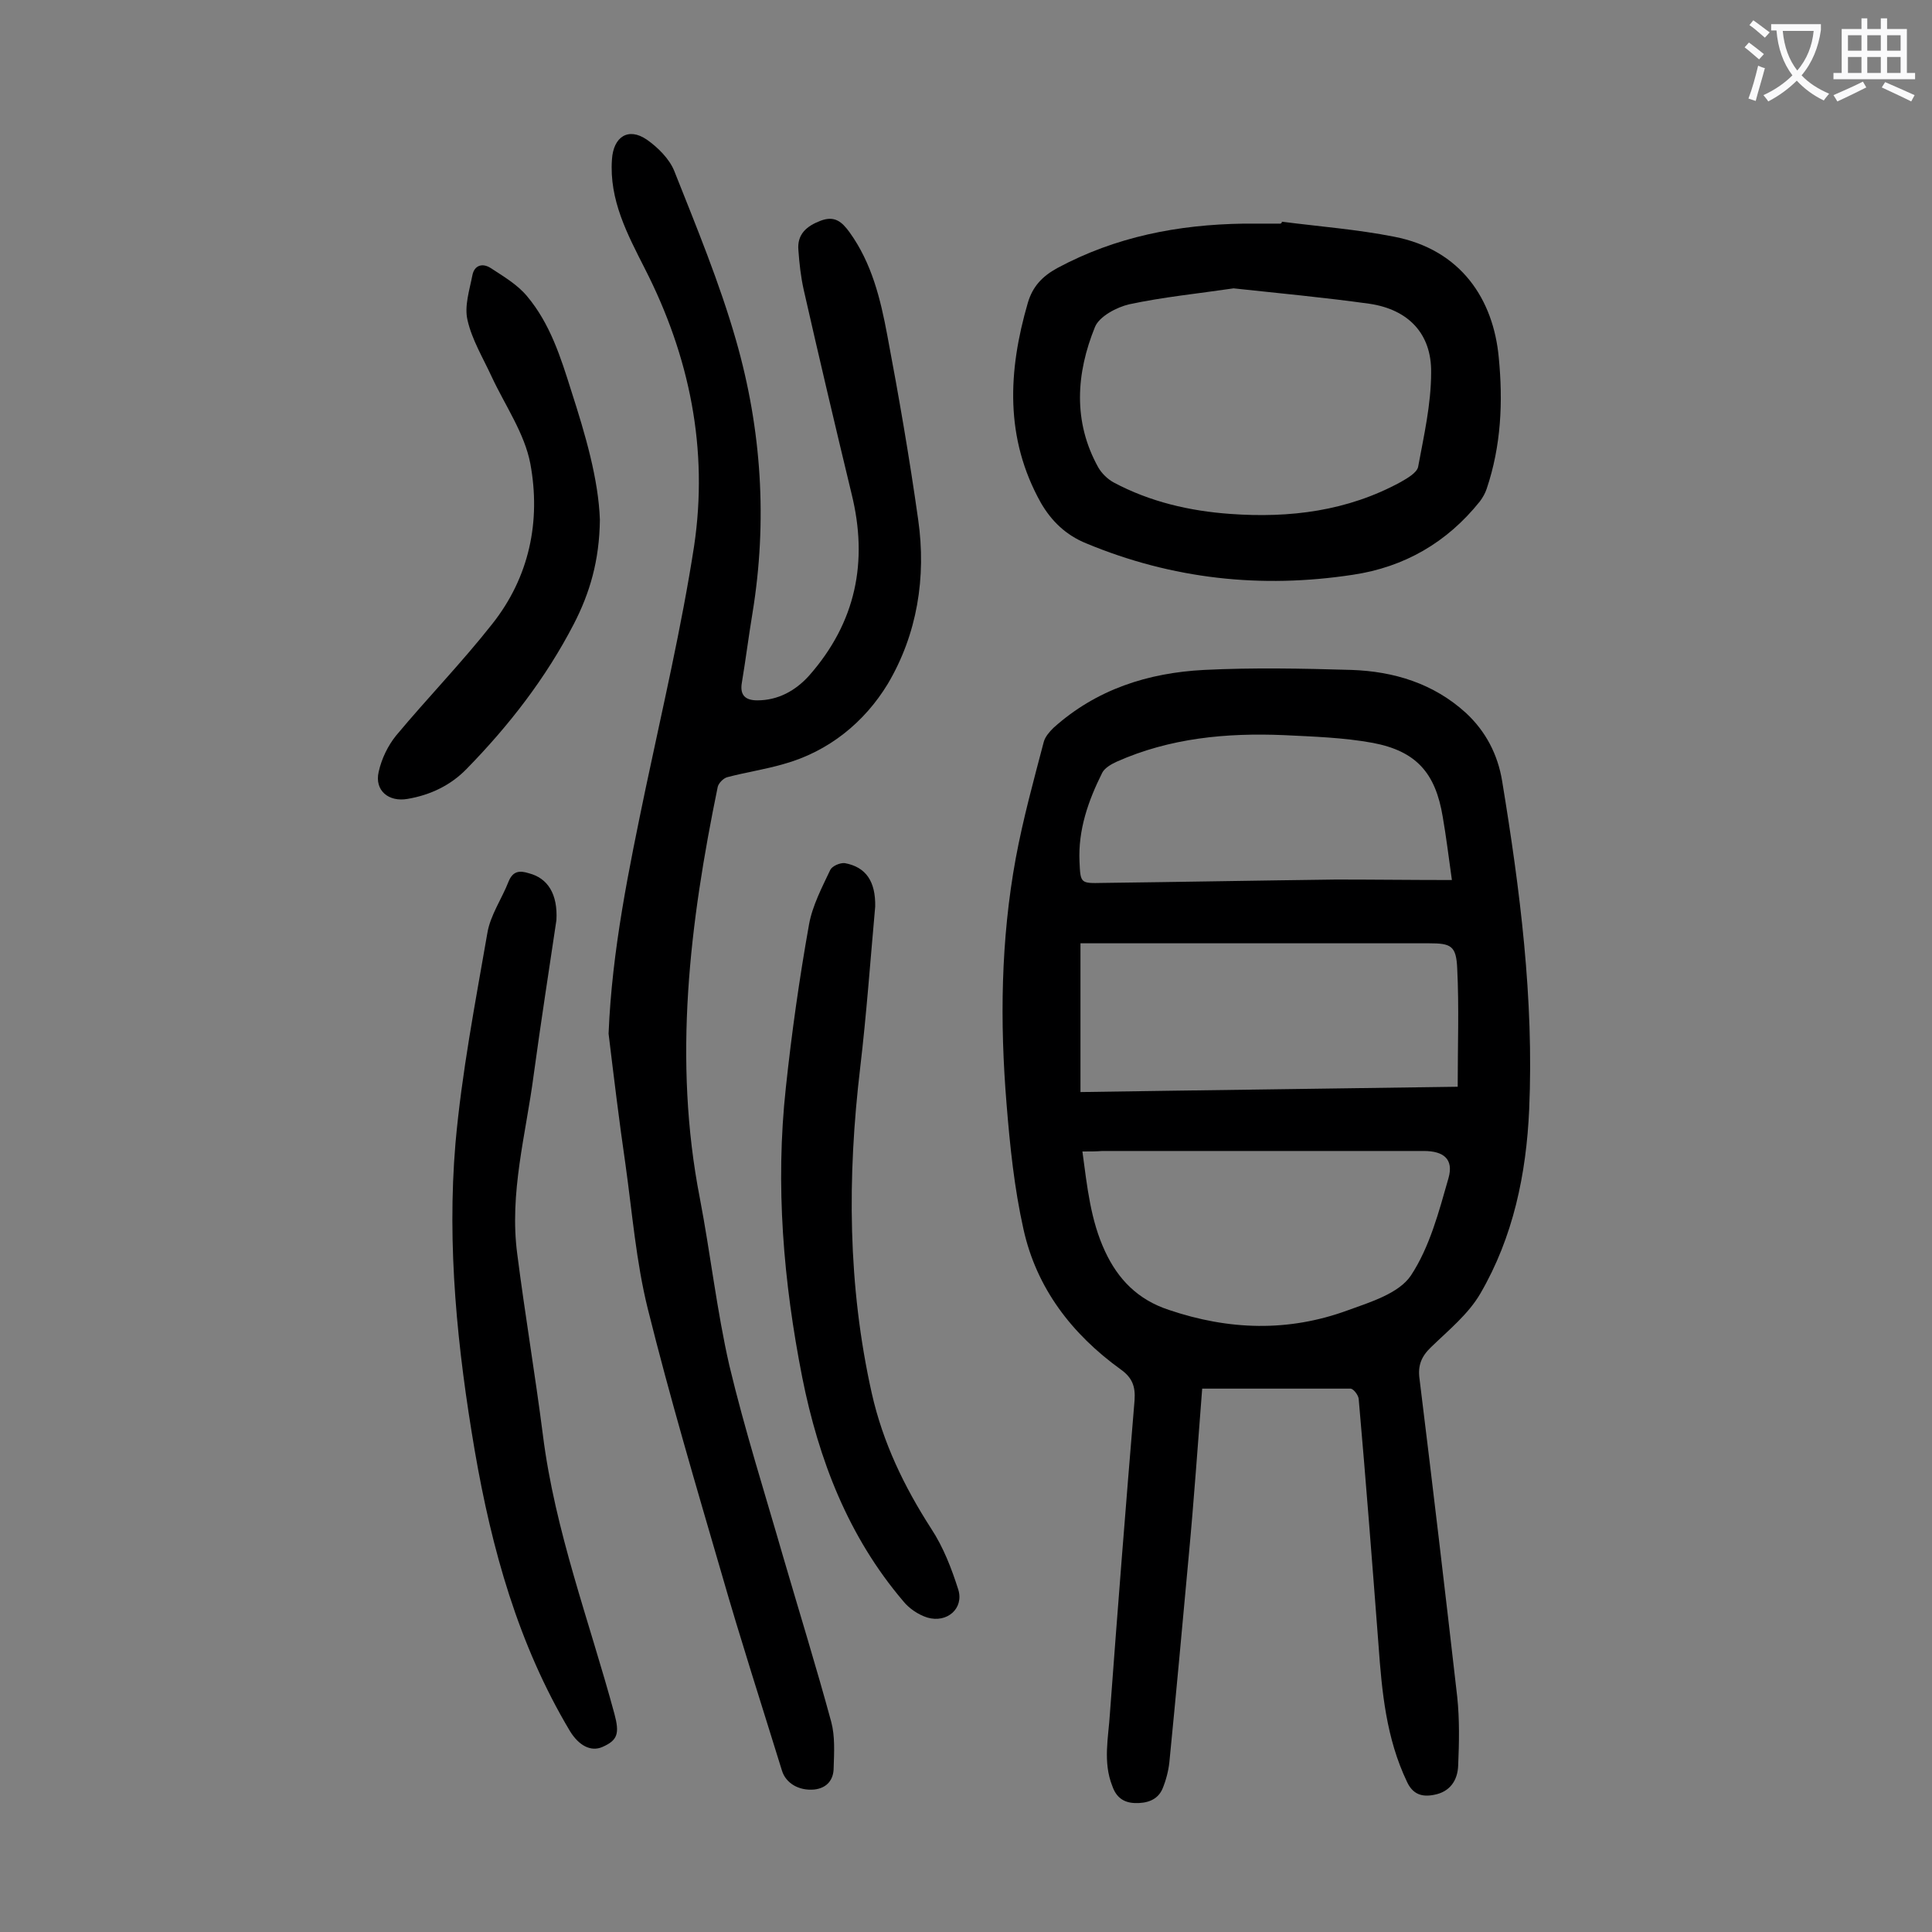
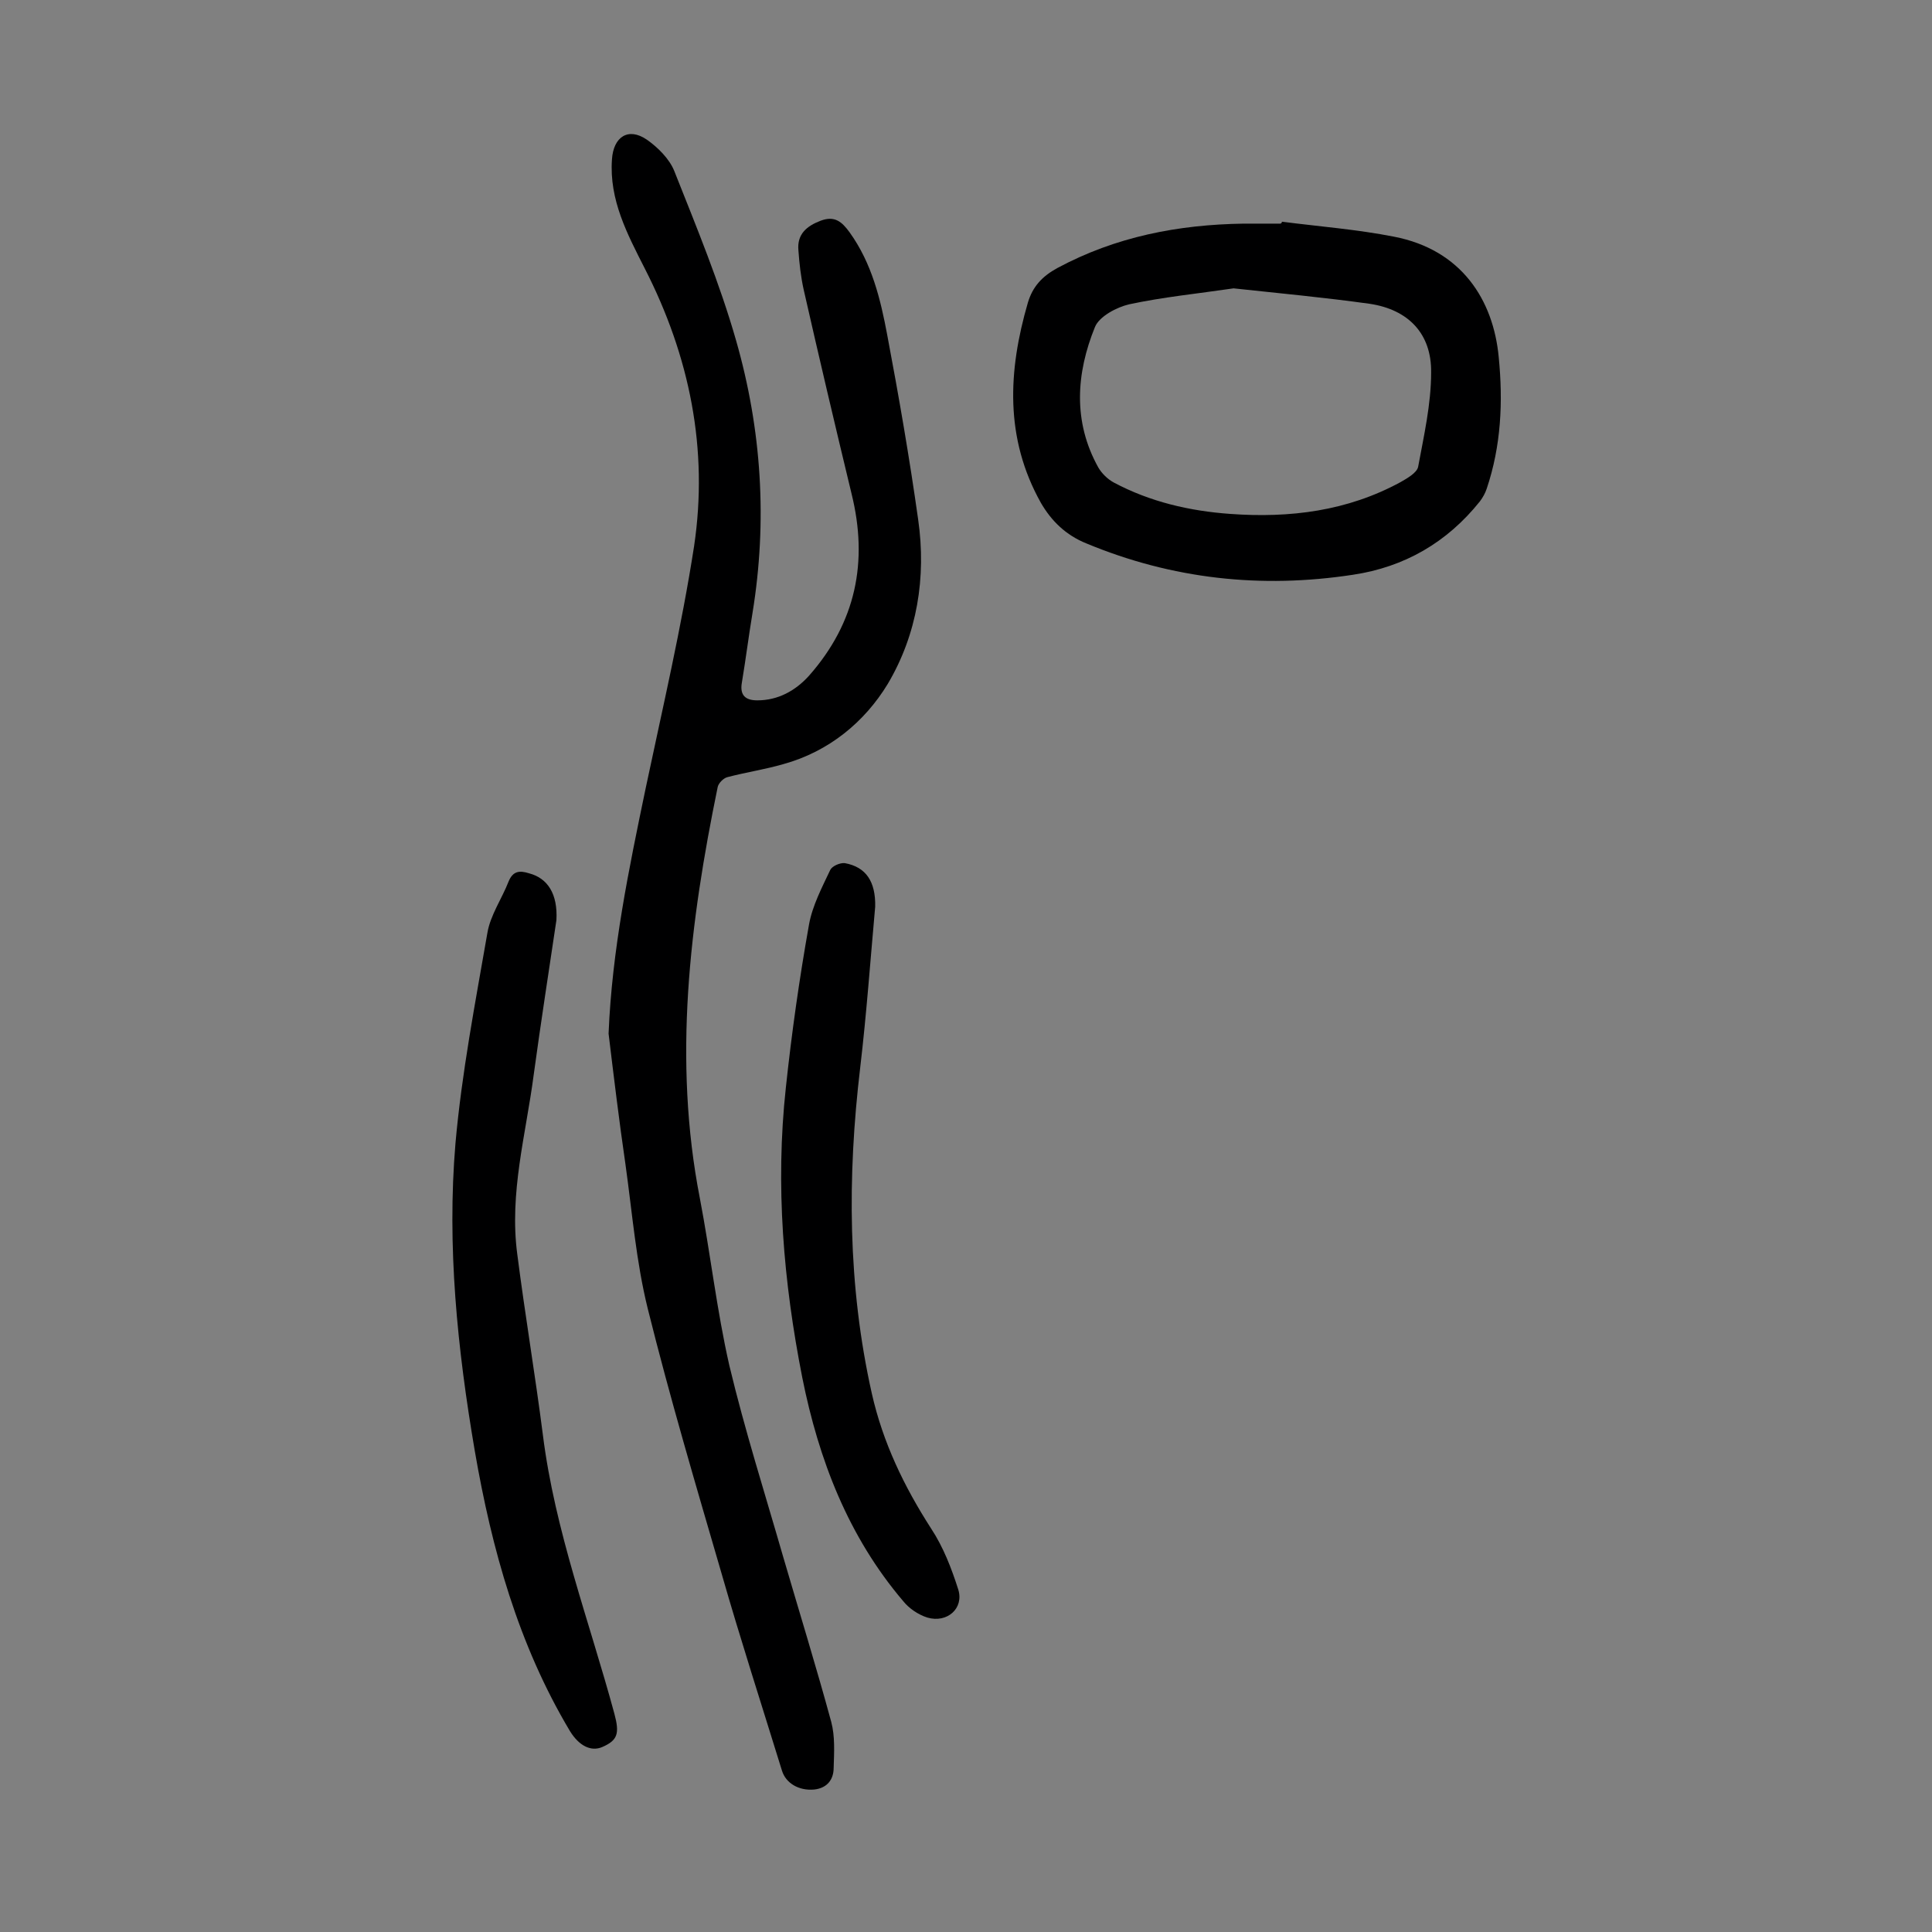
<svg xmlns="http://www.w3.org/2000/svg" enable-background="new 0 0 400 400" viewBox="0 0 400 400">
  <rect x="0" y="0" width="400" height="400" fill="#808080" stroke="none" />
  <g fill="#000001">
-     <path d="m248.9 287.5c-.9 11.5-1.7 23.1-2.8 34.8-1.3 14.2-2.6 28.4-4 42.6-.2 1.8-.7 3.7-1.4 5.4-1 2.4-3.3 3.1-5.8 3-2.3-.1-3.8-1.2-4.6-3.5-2-5-.8-10.1-.5-15.1 1.6-21.6 3.3-43.2 5.1-64.8.2-2.9-.5-4.7-2.9-6.4-10.1-7.3-17.4-16.8-20.1-29-1.9-8.5-2.8-17.2-3.5-25.9-1.4-17-1.2-34 1.9-50.9 1.5-8.1 3.7-16.1 5.8-24.1.3-1.1 1.2-2.1 2-2.9 8.9-8 19.6-11.4 31.2-12 10.1-.5 20.3-.3 30.5 0 8.8.3 17 2.8 23.7 8.9 4.1 3.8 6.6 8.6 7.5 14.1 3.7 22.5 6.6 45.1 5.6 68-.6 13.4-3.3 26.4-10.1 38.1-2.5 4.3-6.6 7.6-10.2 11.1-2 1.9-2.8 3.8-2.4 6.6 2.7 21.9 5.3 43.9 7.8 65.8.5 4.7.4 9.5.2 14.2-.1 3.1-1.7 5.5-5 6.1-2.5.5-4.4-.1-5.6-2.7-4.3-9-5.2-18.6-5.9-28.4-1.3-17-2.6-33.9-4.1-50.9-.1-.8-1.1-2.1-1.7-2.1-10.1 0-20.1 0-30.7 0zm52.9-62.5c0-8.5.3-16.5-.1-24.5-.2-4.7-1.3-5.2-5.8-5.2-22.8 0-45.6 0-68.3 0-1.3 0-2.6 0-3.9 0v30.8c25.8-.4 51.4-.7 78.1-1.1zm-77.7 13.4c1 7.4 1.7 14.3 4.7 20.7 2.7 5.8 6.8 10 13.2 12.1 12.4 4.2 24.7 4.6 37 .1 4.7-1.7 10.6-3.5 13.1-7.2 3.9-5.9 5.8-13.2 7.8-20.2 1.1-3.9-1-5.6-5.1-5.6-22.2 0-44.4 0-66.6 0-1.3.1-2.4.1-4.1.1zm76.5-56.2c-.7-5-1.2-9.1-1.9-13.1-1.5-9.1-5.5-13.6-14.5-15.3-6-1.1-12.3-1.3-18.4-1.6-11.9-.5-23.6.6-34.6 5.5-1.1.5-2.5 1.3-3 2.3-2.9 5.8-5 11.8-4.7 18.4.2 4.5.2 4.5 4.8 4.4 16.1-.2 32.2-.5 48.3-.7 7.9 0 15.7.1 24 .1z" />
    <path d="m126 214c.7-17.3 4.2-34.1 7.7-50.9 3.5-16.6 7.4-33.2 10-50 3-20.1-.9-39.3-10.2-57.5-3.6-7.1-7.4-14.2-6.8-22.6.3-4.7 3.4-6.7 7.2-4.1 2.3 1.6 4.7 4 5.7 6.5 4.6 11.6 9.4 23.2 12.8 35.1 5.3 18.5 6.5 37.4 3.4 56.4-.8 4.8-1.4 9.6-2.2 14.4-.5 2.8.9 3.7 3.2 3.7 4.3 0 7.9-2 10.7-5.1 9.7-11 12.3-23.6 8.8-37.7-3.4-14.1-6.7-28.1-9.9-42.2-.6-2.7-.9-5.4-1.1-8.2-.3-3.3 1.7-5 4.6-6.1s4.4.2 6 2.4c4.6 6.4 6.4 13.8 7.8 21.3 2.4 12.7 4.6 25.4 6.4 38.2 1.7 11.9-.2 23.7-6.3 34-4.8 7.9-12.2 14-21.6 16.6-3.8 1.1-7.8 1.7-11.6 2.7-.8.2-1.8 1.2-2 2-5.8 28.2-9.3 56.5-3.7 85.2 2.2 11.5 3.5 23.2 6.1 34.6 3.2 13.4 7.4 26.6 11.2 39.8 3.3 11.3 6.8 22.6 9.9 34 .8 3 .6 6.3.5 9.5 0 2.5-1.4 4.2-4 4.5-3.2.3-5.9-1.3-6.7-3.9-4.2-13.6-8.6-27.2-12.5-40.8-5.3-18.2-10.7-36.4-15.3-54.9-2.4-9.7-3.2-19.8-4.6-29.8-1.3-8.9-2.4-18-3.5-27.1z" />
    <path d="m265.4 45.9c7.8 1 15.6 1.6 23.2 3.1 14 2.7 20.6 13.1 21.7 25 .9 9.2.5 18.3-2.5 27.2-.3.9-.8 1.8-1.4 2.6-6.8 8.5-15.6 13.6-26.3 15.2-19 2.9-37.4.9-55.2-6.5-4.2-1.7-7.2-4.6-9.4-8.4-7.5-13.4-6.8-27.3-2.7-41.4 1-3.4 3-5.5 6.1-7.2 12.1-6.5 25-9 38.6-9.2h7.6c.3-.1.3-.3.3-.4zm-10 13.8c-7.5 1.1-14.6 1.8-21.6 3.3-2.6.6-6.2 2.5-7.1 4.7-3.9 9.6-4.6 19.6.7 29.1.7 1.2 1.9 2.4 3.2 3.1 7.5 4 15.7 5.9 24.1 6.5 12.4.9 24.3-.6 35.3-6.6 1.4-.8 3.3-1.9 3.6-3.1 1.2-6.5 2.7-13 2.7-19.6.1-8-4.7-13-12.7-14.2-9.3-1.3-18.9-2.2-28.2-3.2z" />
    <path d="m115.2 190.5c-1.5 10.1-3.2 21-4.7 32-1.6 12.3-5.1 24.5-3.4 37.2 1.6 12.5 3.7 24.9 5.3 37.4 2.5 19.9 9.6 38.5 14.8 57.7 1.1 4.1.7 5.5-2.5 6.9-2.3 1-4.8-.2-6.7-3.3-10.7-17.9-16.2-37.7-19.7-58-3.6-21.1-5.8-42.4-4-63.7 1.3-14.6 4.1-29.1 6.6-43.5.6-3.7 3-7.1 4.4-10.7.9-2.2 2.3-2.3 4.2-1.7 3.9 1 6 4.3 5.7 9.7z" />
    <path d="m181.2 187.7c-1 11.1-1.8 22.3-3.1 33.3-2.7 22.7-2.6 45.2 2.4 67.5 2.3 10.2 6.7 19.3 12.3 28 2.5 3.8 4.2 8.2 5.6 12.6 1.2 3.9-2.3 7-6.4 5.8-1.9-.6-3.8-1.9-5-3.4-11.4-13.4-17.5-29.3-20.9-46.3-3.9-19.8-5.6-39.8-3.4-60 1.2-11.3 2.8-22.6 4.8-33.8.7-3.9 2.7-7.7 4.4-11.3.4-.8 2-1.5 3-1.4 4.4.8 6.4 3.8 6.3 9z" />
-     <path d="m124.2 107.6c-.1 8.5-2.1 15.2-5.4 21.6-5.8 11.2-13.4 21-22.2 30-3.3 3.4-7.5 5.4-12.2 6.2-3.9.7-6.9-1.7-6-5.6.6-2.7 1.9-5.4 3.6-7.5 6.5-7.8 13.6-15.1 19.9-23.1 7.7-9.7 10.1-21.3 7.9-33.2-1.2-6.3-5.2-12-8-18-1.8-3.9-4.1-7.7-5-11.7-.7-2.9.4-6.2 1-9.3.4-2.1 2.1-2.6 3.8-1.5 2.6 1.7 5.5 3.4 7.5 5.8 4.8 5.7 7 12.7 9.2 19.7 2.9 9 5.6 18.2 5.9 26.6z" />
  </g>
-   <path d="m362.1 8.8c1.1.8 2.1 1.6 3.1 2.4l-1 1.1c-1.3-1.1-2.3-2-3-2.5zm1.9 4.8c.5.2.9.4 1.4.5-.6 2.3-1.3 4.5-1.9 6.8l-1.5-.5c.8-2.1 1.4-4.3 2-6.8zm-1-9.4c1.3.9 2.4 1.8 3.4 2.5l-1 1.1c-1.4-1.2-2.4-2.1-3.2-2.6zm3.7 2.2v-1.4h10.3v1.2c-.5 3.6-1.8 6.8-4 9.4 1.5 1.6 3.4 2.8 5.7 3.8-.3.4-.7.8-1.1 1.4-2.3-1.1-4.1-2.5-5.6-4.1-1.6 1.6-3.6 3.1-5.9 4.3-.3-.5-.7-.9-1-1.3 2.4-1.1 4.4-2.5 6-4.1-1.9-2.5-3-5.6-3.3-9.3h-1.1zm8.8 0h-6.4c.3 3.3 1.3 6 3 8.2 2-2.3 3.1-5.1 3.4-8.2z" fill="#fafafb" />
-   <path d="m385.3 3.8h1.3v2.2h2.8v-2.2h1.3v2.2h4.1v9.1h1.7v1.3h-16.9v-1.3h1.7v-9.1h4.1v-2.2zm.4 13.1.7 1.2c-1.8.9-3.8 1.9-6 2.9-.2-.4-.5-.8-.8-1.3 2.3-1 4.3-1.9 6.1-2.8zm-3.1-6.4h2.8v-3.2h-2.8zm0 4.6h2.8v-3.3h-2.8zm4-4.6h2.8v-3.2h-2.8zm0 4.6h2.8v-3.3h-2.8zm3.7 1.9c2.1.9 4.1 1.8 6.1 2.7l-.7 1.3c-2.2-1.1-4.2-2-6.1-2.9zm3.2-9.7h-2.8v3.2h2.8zm-2.8 7.8h2.8v-3.3h-2.8z" fill="#fafafb" />
</svg>